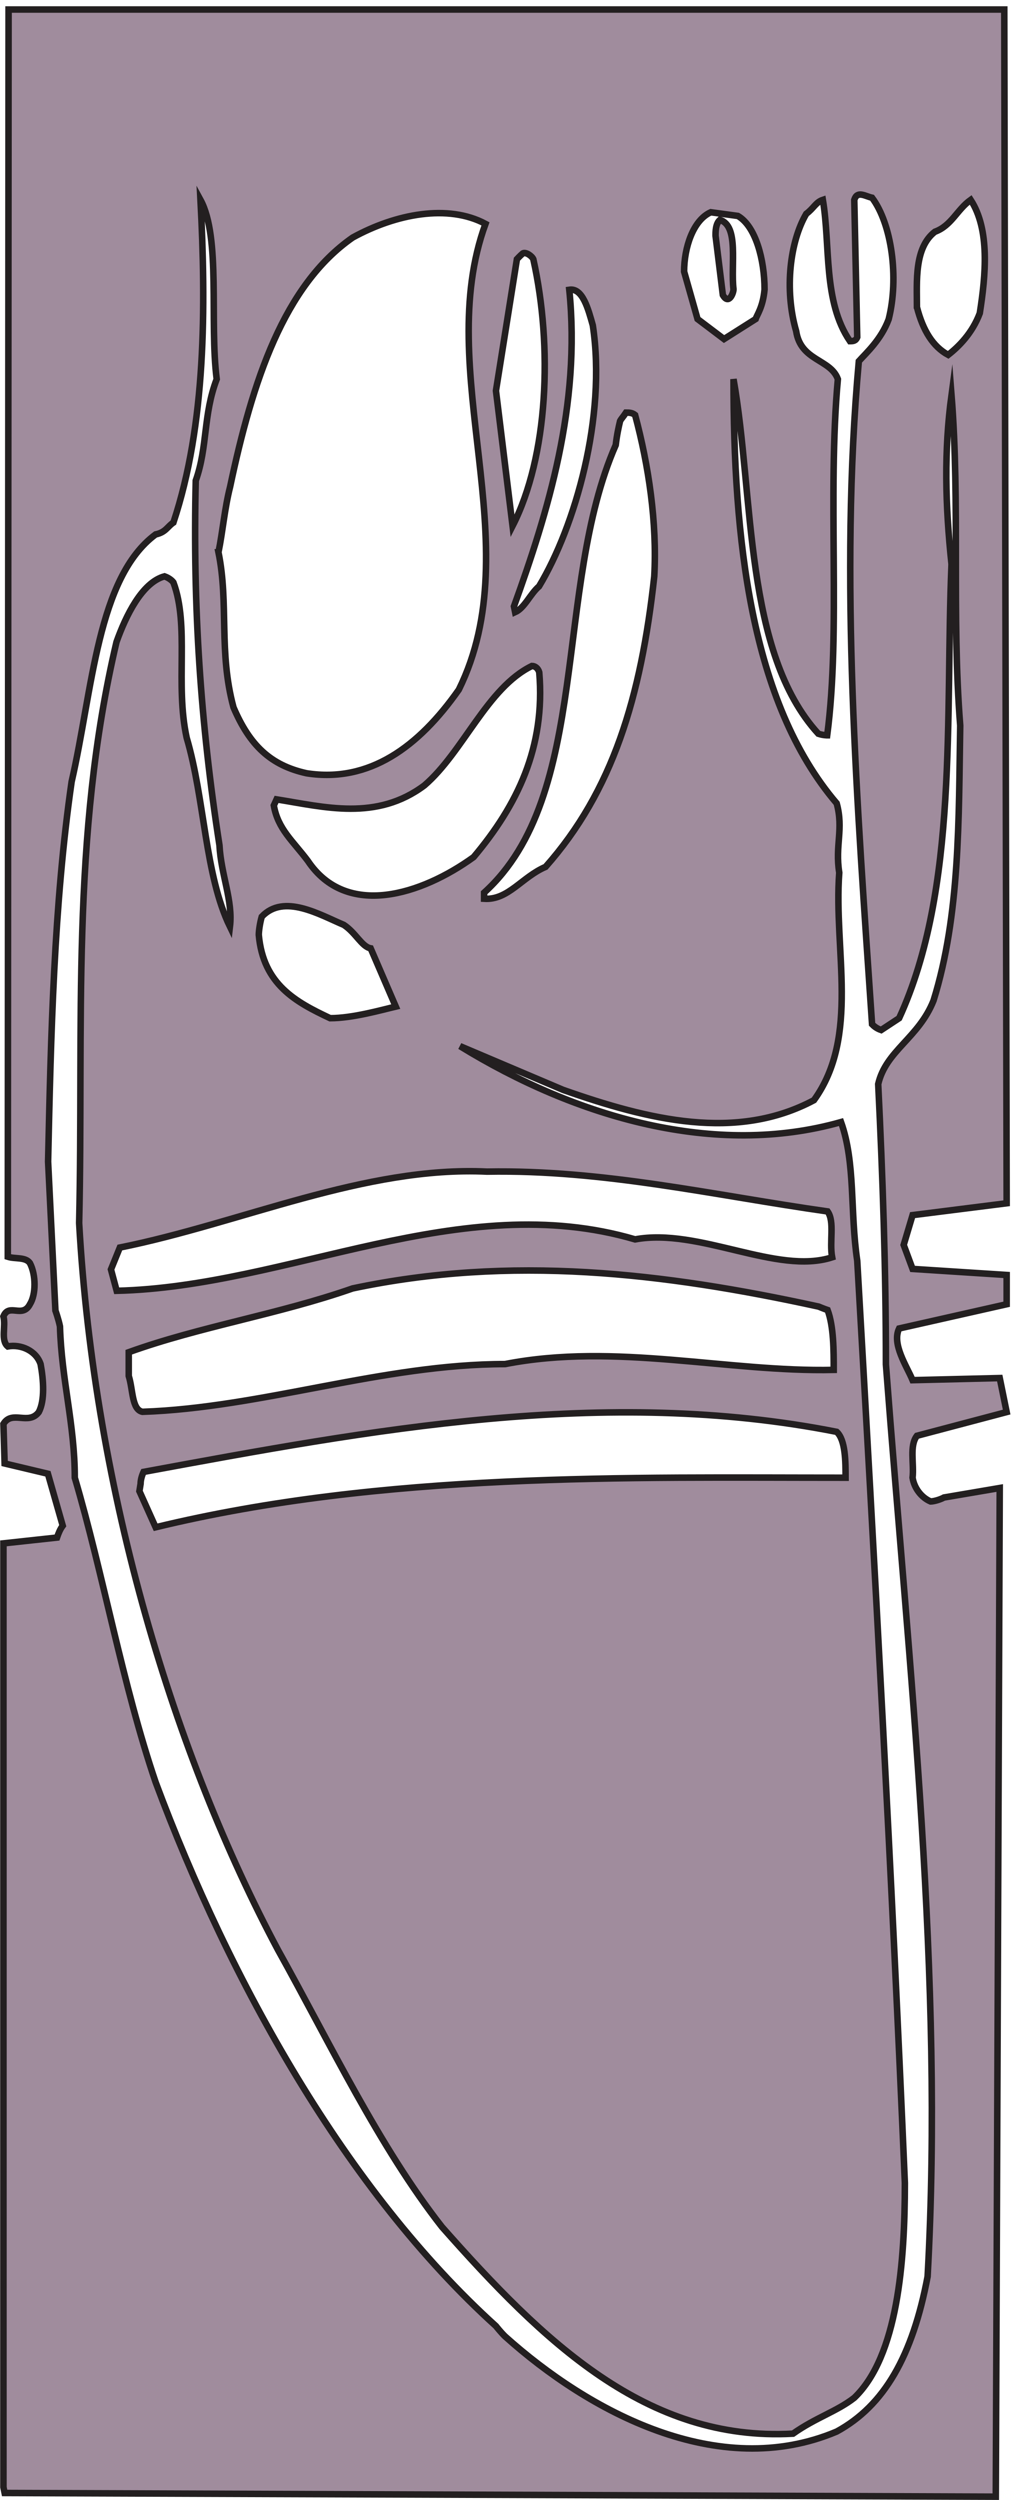
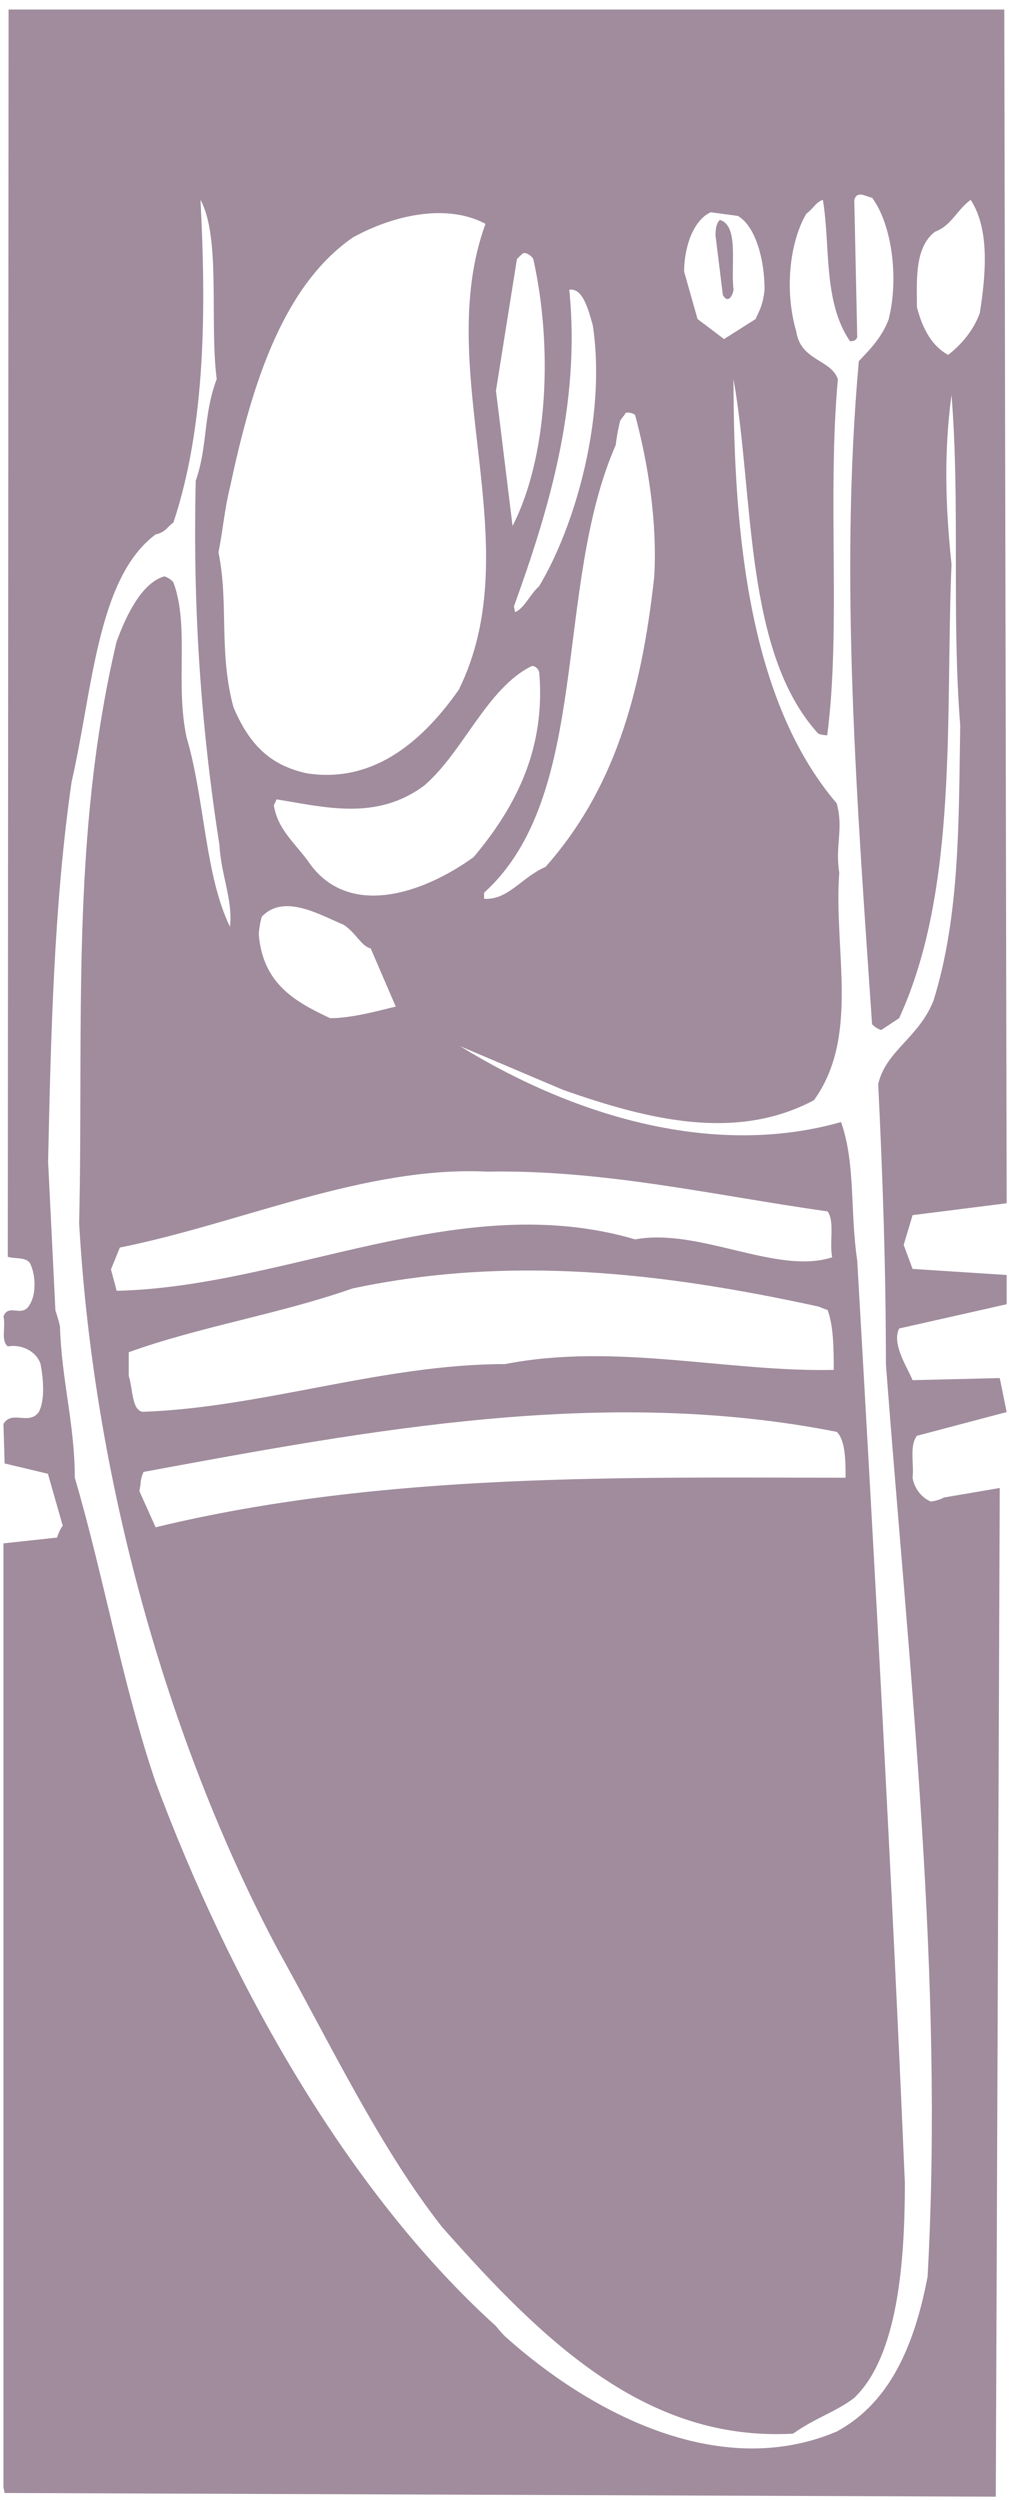
<svg xmlns="http://www.w3.org/2000/svg" xml:space="preserve" width="154.649" height="381.606">
  <path d="M1048.55 2513.39c0 29.65-3.17 68.08 20.65 86.54 19.05 6.96 25.4 25.41 41.06 36.61 22.23-34.19 17.24-86.54 10.43-130.11-8.62-23-24.27-38.43-36.29-47.81-17.25 9.38-28.82 27.54-35.85 54.77zm-231.171 82c0 4.54 0 13.61 4.992 18.15 22.231-6.65 12.25-52.04 15.649-79.58 0-4.53-5.442-18.45-12.25-6.65zm-36.07-41.16c0 27.24 10.211 59.01 30.632 68.09l31.079-4.24c20.41-11.8 30.621-50.23 30.621-84.42-1.813-20.27-8.852-29.35-10.211-33.89l-36.289-22.99-30.403 22.99zM585.98 2169.96c39.02 108.02 76.911 230.87 63.52 363.4 15.43 2.42 21.781-22.39 27-40.85 15.879-105.3-20.422-230.87-61.711-299.55-10.199-8.78-16.559-24.82-27.449-29.66zm-20.64 247.51 24.051 150.99s3.629 3.93 6.8 6.65c3.399 1.82 10.207-2.72 12.028-6.65 22.453-100.76 17.011-226.33-23.821-306.21zm-13.61-576.11c123.641 111.95 79.168 349.48 151.09 513.78 1.36 11.8 3.399 20.88 4.989 27.53 1.363 2.73 3.402 4.54 6.8 9.69 3.411 0 7.039 0 10.442-2.73 15.429-57.49 25.41-123.45 22-185.18-15.199-139.18-47.86-246.6-124.77-333.44-27.453-11.8-42.883-38.43-70.551-36.61zm-238.21 107.11c54.902-8.77 114.8-25.11 169.699 16.04 44.691 38.43 71.91 111.95 123.41 137.07 3.402 0 7.031-2.42 8.391-7.27 7.261-86.23-25.411-152.8-75.321-212.1-59.89-43.27-145.871-70.81-190.328-4.24-17.242 23-34.262 36.31-39.019 63.54zm-20.411-155.52c0 4.53 1.36 13.91 3.403 20.87 25.41 26.93 66.699 2.12 94.148-9.38 13.84-9.07 20.641-25.11 30.852-26.93l28.808-66.87c-16.789-3.93-49.449-13.31-75.32-13.31-39.238 18.46-76.898 38.73-81.891 95.62zm-46.281 439.04c4.992 24.81 7.031 50.23 13.383 75.34 25.641 121.33 61.711 230.87 140.66 285.94C450.32 2620.5 510.441 2632 553.32 2609c-61.711-169.14 51.719-367.63-30.629-534.66-46.281-65.96-103-107.11-174.679-95.91-41.293 9.07-65.34 32.07-83.942 75.64-17.242 63.85-5.218 118.92-17.242 177.92zm-89.387-1069.01c0 4.54 1.59 9.68 3.411 13.61 260.429 48.11 529.488 98.64 795.597 45.99 10.199-9.38 10.199-34.49 10.199-52.64-248.859 0-530.168 6.65-791.957-56.89l-18.613 41.45zm-13.613 123.75v27.23c82.352 29.66 171.281 43.27 257.043 73.23 181.707 38.43 356.391 18.15 534.93-20.88 4.988-2.12 10.211-3.93 10.211-3.93 7.027-18.76 7.027-46.6 7.027-68.69-121.82-2.72-250.219 31.47-377.269 6.66-140.649 0-279.258-50.23-416.282-54.77-12.25 2.72-10.668 25.11-15.66 41.15zm-20.406 122.24 10.199 25.12c138.84 27.83 281.078 93.8 421.508 87.14 134.07 2.42 260.66-27.23 390.883-45.69 8.386-11.8 1.816-34.8 5.218-52.65-63.519-20.57-152.679 34.19-226.179 20.58-200.551 59-397.91-54.47-595.063-59.01zm-72.153 123.76c3.18 143.72 6.583 294.71 27 436.01 24.27 105.6 29.27 233.9 96.422 283.82 11.571 2.42 13.61 9.08 20.411 13.62 37.437 112.56 37.437 247.21 31.078 370.36 23.601-43.27 10.211-139.79 18.609-205.76-15.66-41.15-10.211-77.46-24.051-116.49-3.398-144.33 5.442-278.68 27.223-418.47 1.82-34.19 15.66-63.54 12.027-93.49-28.816 59.3-28.816 146.14-49.687 216.95-13.379 61.72 3.41 128.29-15.199 178.21-1.813 2.43-5.211 5.15-10.211 6.96-25.86-6.96-44.461-45.38-55.121-75.34-52.86-224.21-37.66-440.86-42.88-666.88 17.469-310.75 110.032-612.421 228.219-834.21 59.672-107.122 116.379-226.329 188.301-318.008C620.238 177.781 738.43 63.398 906.309 72.782c26.089 18.456 50.14 25.417 70.332 41.148 49.909 47.812 58.069 155.531 58.069 246.609-15.2 356.742-34.25 701.981-54.671 1058.421-8.391 56.88-1.82 111.95-18.598 159.16-144.062-40.85-303.543 4.84-437.39 87.14l118.418-50.23c98.011-34.49 198.73-59.31 287.89-11.8 52.86 73.22 22.461 172.17 29.039 261.12-5 31.47 5.211 49.93-2.949 79.58-99.597 116.8-118.429 306.21-118.429 486.85 23.832-135.25 11.8-313.17 97.332-406.97 5.218-1.81 10.207-1.81 10.207-1.81 15.882 121.03 0 273.53 12.25 408.78-8.399 23.3-42.649 20.58-47.868 55.07-13.839 47.81-7.031 102.88 11.571 134.65 8.847 6.66 10.886 13.31 19.058 16.04 8.84-52.65 0-116.49 31.078-162.18 3.403 0 6.571 0 8.391 4.53l-3.398 157.65c3.398 10.89 12.25 4.23 20.41 2.42 22.459-29.96 31.079-91.68 19.059-139.49-8.62-23.3-25.86-38.73-34.258-48.11-22.454-248.72-1.813-509.85 15.199-760.99 2.051-2.12 5.219-4.84 10.439-6.65l20.64 13.61c68.29 148.57 52.86 346.76 60.12 521.04-7.26 68.69-8.62 130.11 0 194.26 9.98-125.57 0-251.45 9.98-379.44-1.81-107.11 0-217.25-30.62-315.59-17.02-42.96-54.68-57.49-63.52-95.91 5.21-107.12 8.84-212.11 8.84-321.65 26.77-351.892 66.7-703.79 47.87-1046.919-17.24-91.379-49.91-148.262-104.351-177.922-135.89-57.488-284.711 23-380.679 109.242-4.989 4.84-10.43 11.797-10.43 11.797-171.512 155.223-305.352 395.16-390.649 624.223-37.89 111.348-60.351 239.639-92.793 349.479 0 61.42-15.199 111.95-17.007 173.68-1.82 8.77-5.22 18.15-5.22 18.15zM0 11.36v1083.23l61.48 6.66c1.59 4.54 3.41 9.38 6.579 13.62l-17.008 59.6-49.692 11.81L0 1231.66c9.988 16.34 28.809-2.12 40.61 13.62 7.03 13.61 5.449 36.61 2.038 55.07-5.207 15.43-22.457 22.99-37.66 20.27-8.386 6.96-2.039 23-4.988 34.49 6.36 15.74 21.781-2.72 30.398 13.92 7.043 11.2 7.043 33.59 0 47.21-4.988 7.26-17.007 4.53-25.41 7.26l.91 1431.5H1148.82l2.73-1370.08-107.99-13.62-10.21-34.19 10.21-27.53 107.99-6.96v-33.59l-123.42-27.83c-8.62-17.86 8.62-42.97 15.43-59.31l100.05 2.42 7.94-39.03-103-27.23c-8.85-11.5-3.17-31.77-4.99-48.11 1.82-11.8 9.98-22.7 20.64-27.24 3.41 0 10.44 1.82 15.43 4.54l63.98 10.9L1139.07.469 1.36 4.699 0 11.36" style="fill:#a08c9d;fill-opacity:1;fill-rule:evenodd;stroke:none" transform="matrix(.133 0 0 -.133 .525 381.167)" />
-   <path d="M1048.55 2513.39c0 29.65-3.17 68.08 20.65 86.54 19.05 6.96 25.4 25.41 41.06 36.61 22.23-34.19 17.24-86.54 10.43-130.11-8.62-23-24.27-38.43-36.29-47.81-17.25 9.38-28.82 27.54-35.85 54.77zm-231.171 82c0 4.54 0 13.61 4.992 18.15 22.231-6.65 12.25-52.04 15.649-79.58 0-4.53-5.442-18.45-12.25-6.65zm-36.07-41.16c0 27.24 10.211 59.01 30.632 68.09l31.079-4.24c20.41-11.8 30.621-50.23 30.621-84.42-1.813-20.27-8.852-29.35-10.211-33.89l-36.289-22.99-30.403 22.99zM585.98 2169.96c39.02 108.02 76.911 230.87 63.52 363.4 15.43 2.42 21.781-22.39 27-40.85 15.879-105.3-20.422-230.87-61.711-299.55-10.199-8.78-16.559-24.82-27.449-29.66zm-20.64 247.51 24.051 150.99s3.629 3.93 6.8 6.65c3.399 1.82 10.207-2.72 12.028-6.65 22.453-100.76 17.011-226.33-23.821-306.21zm-13.61-576.11c123.641 111.95 79.168 349.48 151.09 513.78 1.36 11.8 3.399 20.88 4.989 27.53 1.363 2.73 3.402 4.54 6.8 9.69 3.411 0 7.039 0 10.442-2.73 15.429-57.49 25.41-123.45 22-185.18-15.199-139.18-47.86-246.6-124.77-333.44-27.453-11.8-42.883-38.43-70.551-36.61zm-238.21 107.11c54.902-8.77 114.8-25.11 169.699 16.04 44.691 38.43 71.91 111.95 123.41 137.07 3.402 0 7.031-2.42 8.391-7.27 7.261-86.23-25.411-152.8-75.321-212.1-59.89-43.27-145.871-70.81-190.328-4.24-17.242 23-34.262 36.31-39.019 63.54zm-20.411-155.52c0 4.53 1.36 13.91 3.403 20.87 25.41 26.93 66.699 2.12 94.148-9.38 13.84-9.07 20.641-25.11 30.852-26.93l28.808-66.87c-16.789-3.93-49.449-13.31-75.32-13.31-39.238 18.46-76.898 38.73-81.891 95.62zm-46.281 439.04c4.992 24.81 7.031 50.23 13.383 75.34 25.641 121.33 61.711 230.87 140.66 285.94C450.32 2620.5 510.441 2632 553.32 2609c-61.711-169.14 51.719-367.63-30.629-534.66-46.281-65.96-103-107.11-174.679-95.91-41.293 9.07-65.34 32.07-83.942 75.64-17.242 63.85-5.218 118.92-17.242 177.92zm-89.387-1069.01c0 4.54 1.59 9.68 3.411 13.61 260.429 48.11 529.488 98.64 795.597 45.99 10.199-9.38 10.199-34.49 10.199-52.64-248.859 0-530.168 6.65-791.957-56.89l-18.613 41.45zm-13.613 123.75v27.23c82.352 29.66 171.281 43.27 257.043 73.23 181.707 38.43 356.391 18.15 534.93-20.88 4.988-2.12 10.211-3.93 10.211-3.93 7.027-18.76 7.027-46.6 7.027-68.69-121.82-2.72-250.219 31.47-377.269 6.66-140.649 0-279.258-50.23-416.282-54.77-12.25 2.72-10.668 25.11-15.66 41.15zm-20.406 122.24 10.199 25.12c138.84 27.83 281.078 93.8 421.508 87.14 134.07 2.42 260.66-27.23 390.883-45.69 8.386-11.8 1.816-34.8 5.218-52.65-63.519-20.57-152.679 34.19-226.179 20.58-200.551 59-397.91-54.47-595.063-59.01zm-72.153 123.76c3.18 143.72 6.583 294.71 27 436.01 24.27 105.6 29.27 233.9 96.422 283.82 11.571 2.42 13.61 9.08 20.411 13.62 37.437 112.56 37.437 247.21 31.078 370.36 23.601-43.27 10.211-139.79 18.609-205.76-15.66-41.15-10.211-77.46-24.051-116.49-3.398-144.33 5.442-278.68 27.223-418.47 1.82-34.19 15.66-63.54 12.027-93.49-28.816 59.3-28.816 146.14-49.687 216.95-13.379 61.72 3.41 128.29-15.199 178.21-1.813 2.43-5.211 5.15-10.211 6.96-25.86-6.96-44.461-45.38-55.121-75.34-52.86-224.21-37.66-440.86-42.88-666.88 17.469-310.75 110.032-612.421 228.219-834.21 59.672-107.122 116.379-226.329 188.301-318.008C620.238 177.781 738.43 63.398 906.309 72.782c26.089 18.456 50.14 25.417 70.332 41.148 49.909 47.812 58.069 155.531 58.069 246.609-15.2 356.742-34.25 701.981-54.671 1058.421-8.391 56.88-1.82 111.95-18.598 159.16-144.062-40.85-303.543 4.84-437.39 87.14l118.418-50.23c98.011-34.49 198.73-59.31 287.89-11.8 52.86 73.22 22.461 172.17 29.039 261.12-5 31.47 5.211 49.93-2.949 79.58-99.597 116.8-118.429 306.21-118.429 486.85 23.832-135.25 11.8-313.17 97.332-406.97 5.218-1.81 10.207-1.81 10.207-1.81 15.882 121.03 0 273.53 12.25 408.78-8.399 23.3-42.649 20.58-47.868 55.07-13.839 47.81-7.031 102.88 11.571 134.65 8.847 6.66 10.886 13.31 19.058 16.04 8.84-52.65 0-116.49 31.078-162.18 3.403 0 6.571 0 8.391 4.53l-3.398 157.65c3.398 10.89 12.25 4.23 20.41 2.42 22.459-29.96 31.079-91.68 19.059-139.49-8.62-23.3-25.86-38.73-34.258-48.11-22.454-248.72-1.813-509.85 15.199-760.99 2.051-2.12 5.219-4.84 10.439-6.65l20.64 13.61c68.29 148.57 52.86 346.76 60.12 521.04-7.26 68.69-8.62 130.11 0 194.26 9.98-125.57 0-251.45 9.98-379.44-1.81-107.11 0-217.25-30.62-315.59-17.02-42.96-54.68-57.49-63.52-95.91 5.21-107.12 8.84-212.11 8.84-321.65 26.77-351.892 66.7-703.79 47.87-1046.919-17.24-91.379-49.91-148.262-104.351-177.922-135.89-57.488-284.711 23-380.679 109.242-4.989 4.84-10.43 11.797-10.43 11.797-171.512 155.223-305.352 395.16-390.649 624.223-37.89 111.348-60.351 239.639-92.793 349.479 0 61.42-15.199 111.95-17.007 173.68-1.82 8.77-5.22 18.15-5.22 18.15zM0 11.36v1083.23l61.48 6.66c1.59 4.54 3.41 9.38 6.579 13.62l-17.008 59.6-49.692 11.81L0 1231.66c9.988 16.34 28.809-2.12 40.61 13.62 7.03 13.61 5.449 36.61 2.038 55.07-5.207 15.43-22.457 22.99-37.66 20.27-8.386 6.96-2.039 23-4.988 34.49 6.36 15.74 21.781-2.72 30.398 13.92 7.043 11.2 7.043 33.59 0 47.21-4.988 7.26-17.007 4.53-25.41 7.26l.91 1431.5H1148.82l2.73-1370.08-107.99-13.62-10.21-34.19 10.21-27.53 107.99-6.96v-33.59l-123.42-27.83c-8.62-17.86 8.62-42.97 15.43-59.31l100.05 2.42 7.94-39.03-103-27.23c-8.85-11.5-3.17-31.77-4.99-48.11 1.82-11.8 9.98-22.7 20.64-27.24 3.41 0 10.44 1.82 15.43 4.54l63.98 10.9L1139.07.469 1.36 4.699Z" style="fill:none;stroke:#231f20;stroke-width:7.5;stroke-linecap:butt;stroke-linejoin:miter;stroke-miterlimit:10;stroke-dasharray:none;stroke-opacity:1" transform="matrix(.133 0 0 -.133 .525 381.167)" />
</svg>